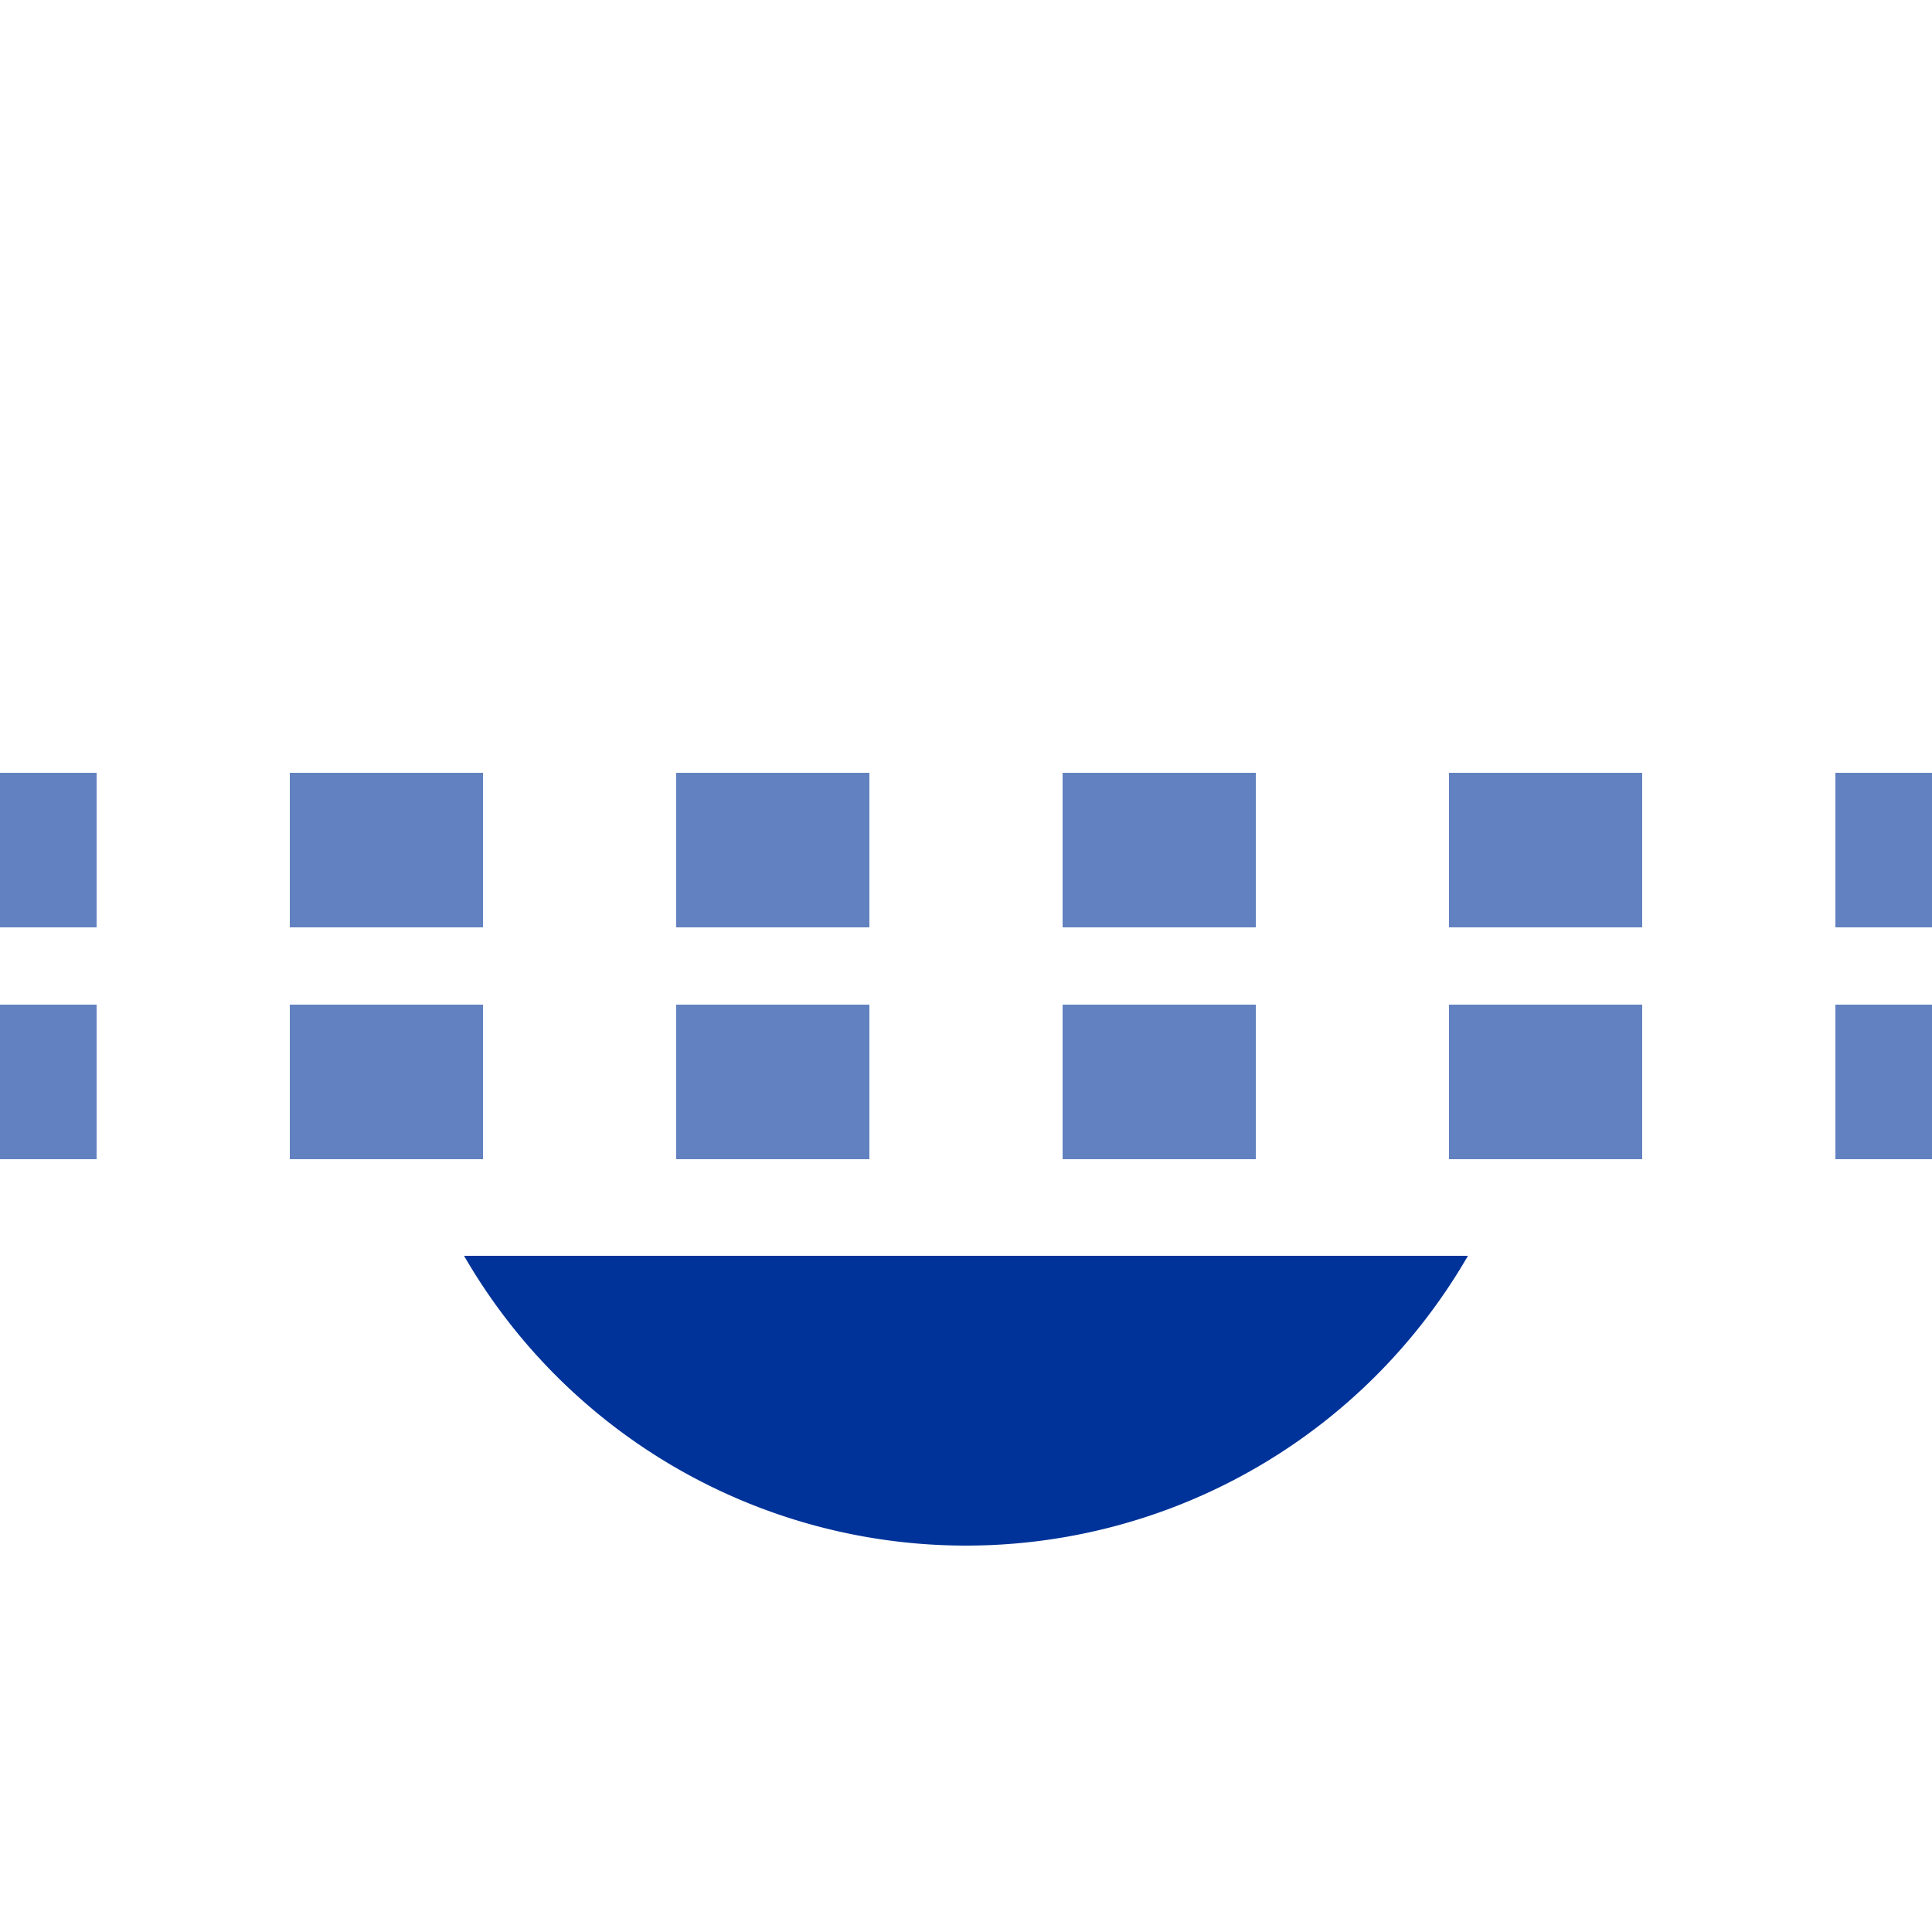
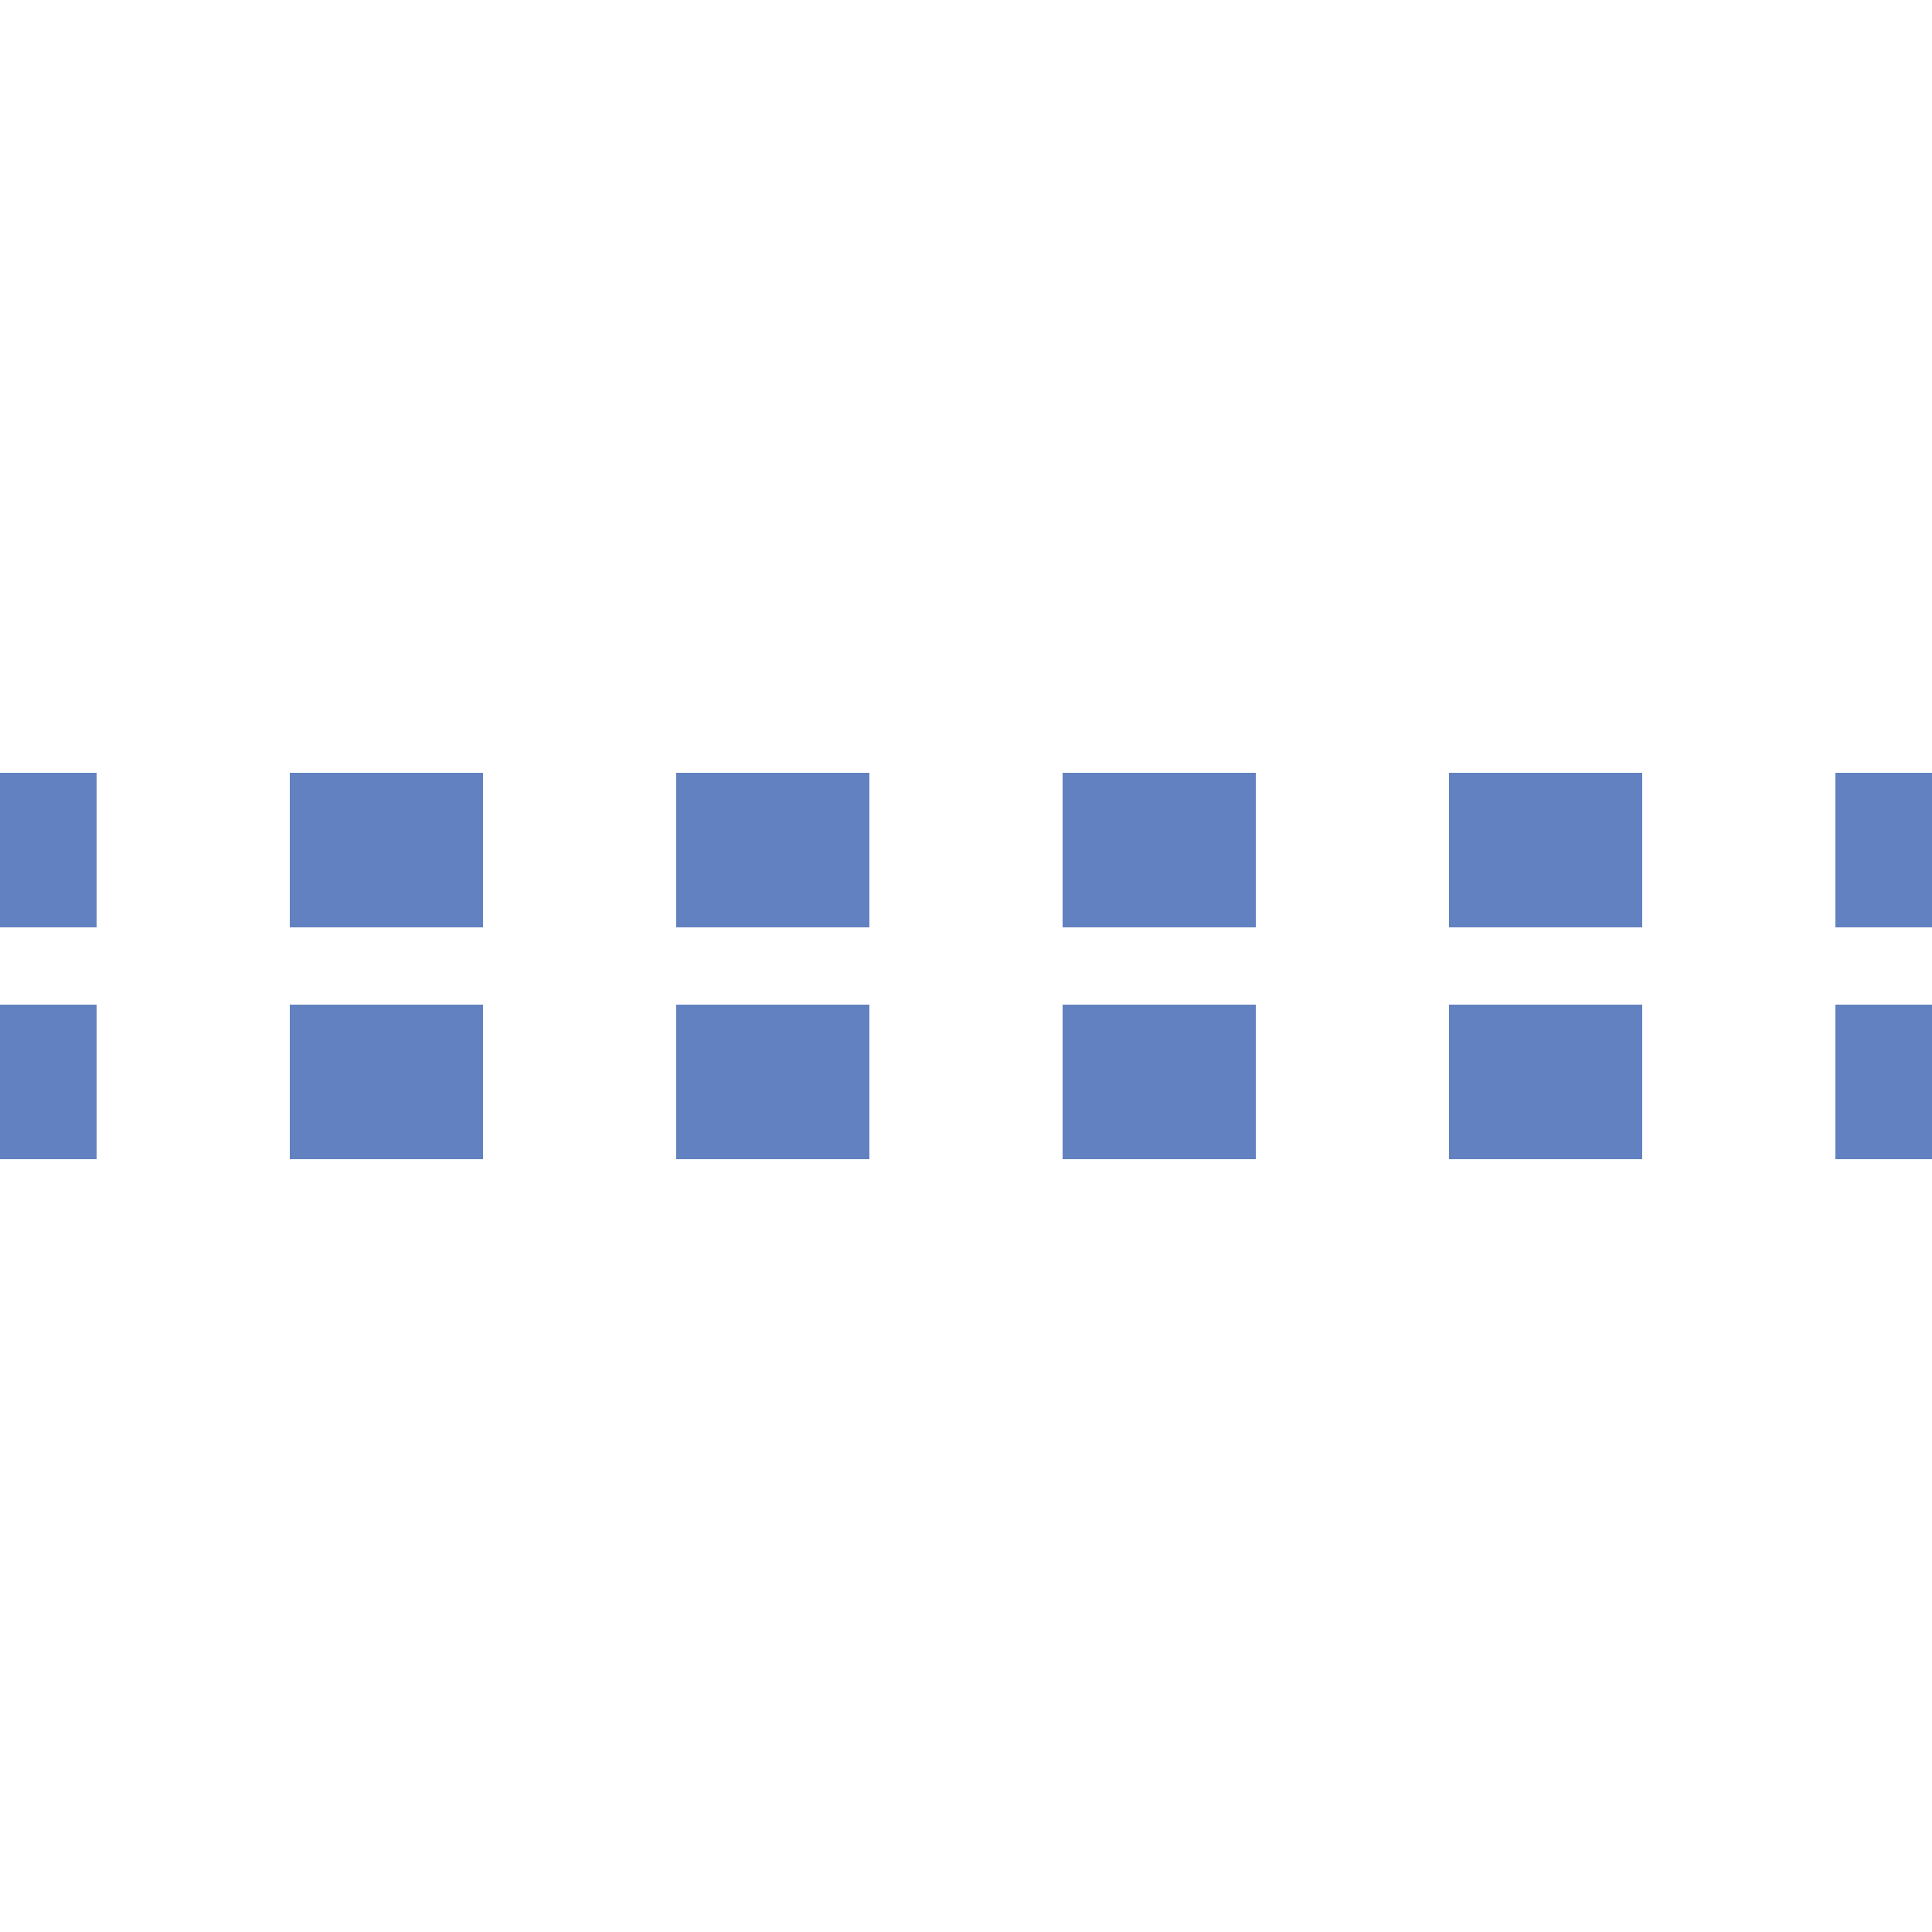
<svg xmlns="http://www.w3.org/2000/svg" width="500" height="500">
  <title>uxtpBHF(R)q</title>
  <path stroke="#6281C0" d="m 525,220 H 0 m 525,60 H 0" stroke-width="40" stroke-dasharray="50" />
-   <path fill="#003399" d="M 120.096,325 a 150,150 0 0 0 259.808,0" />
</svg>